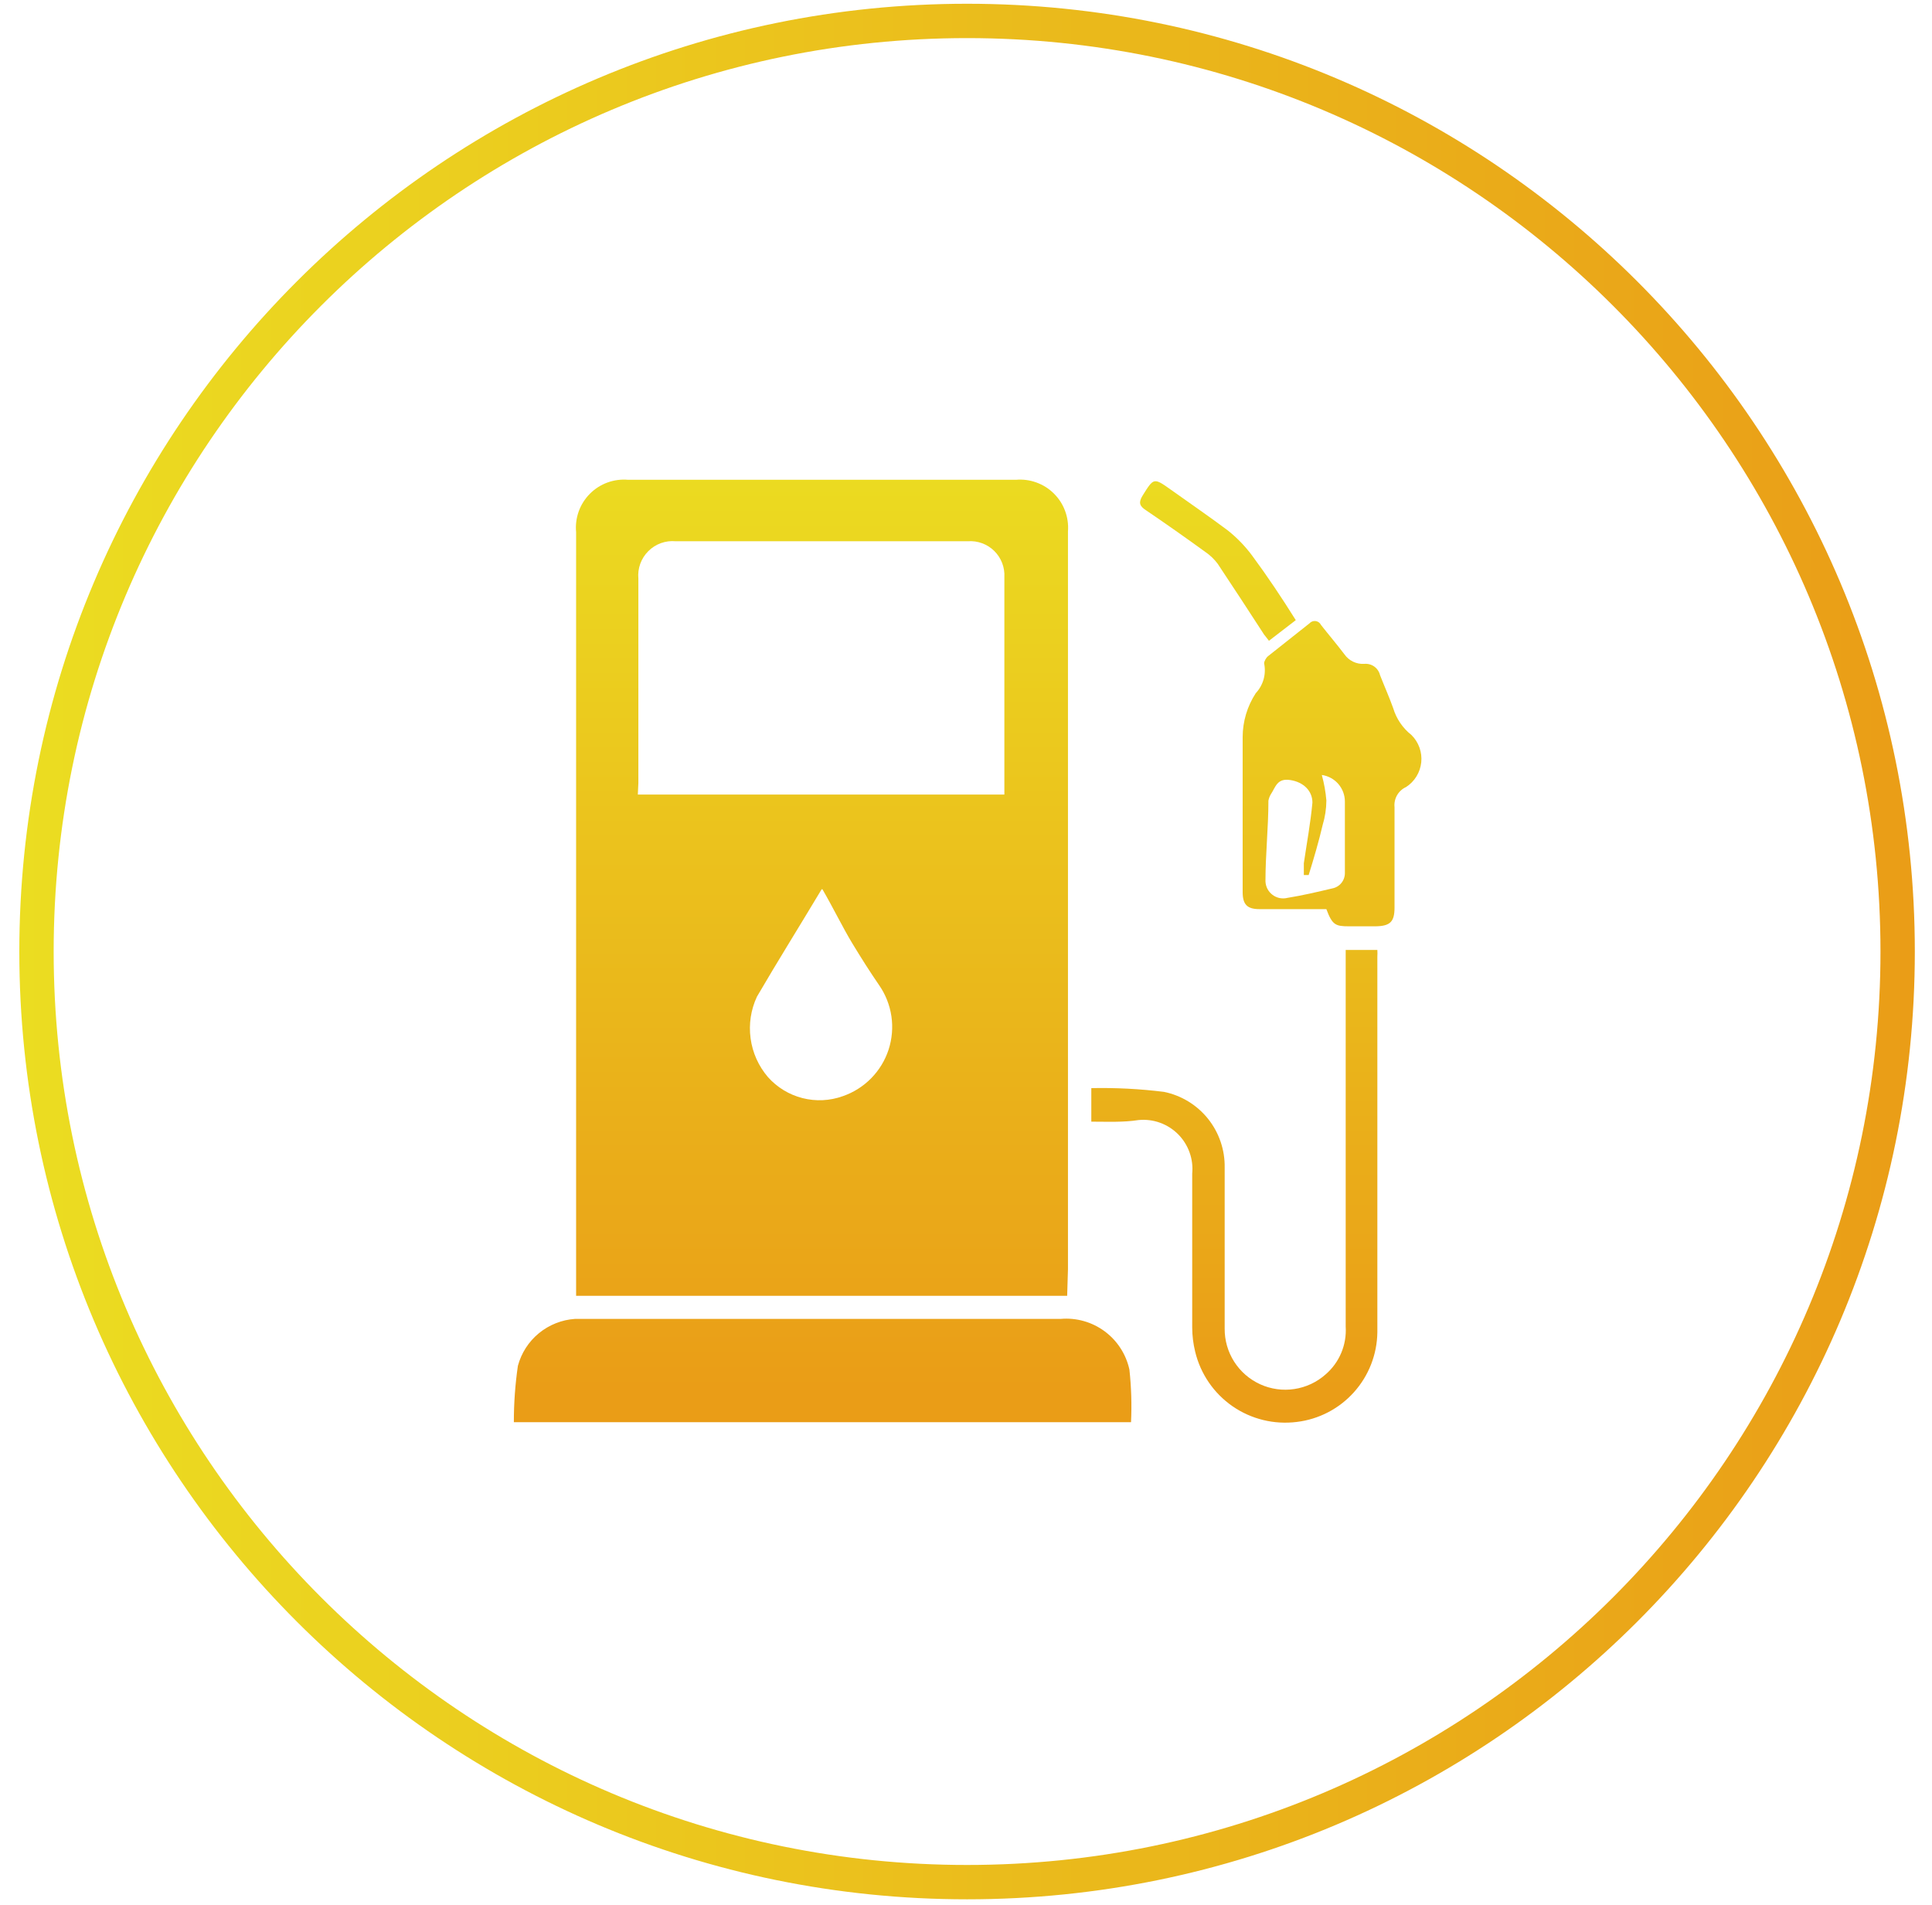
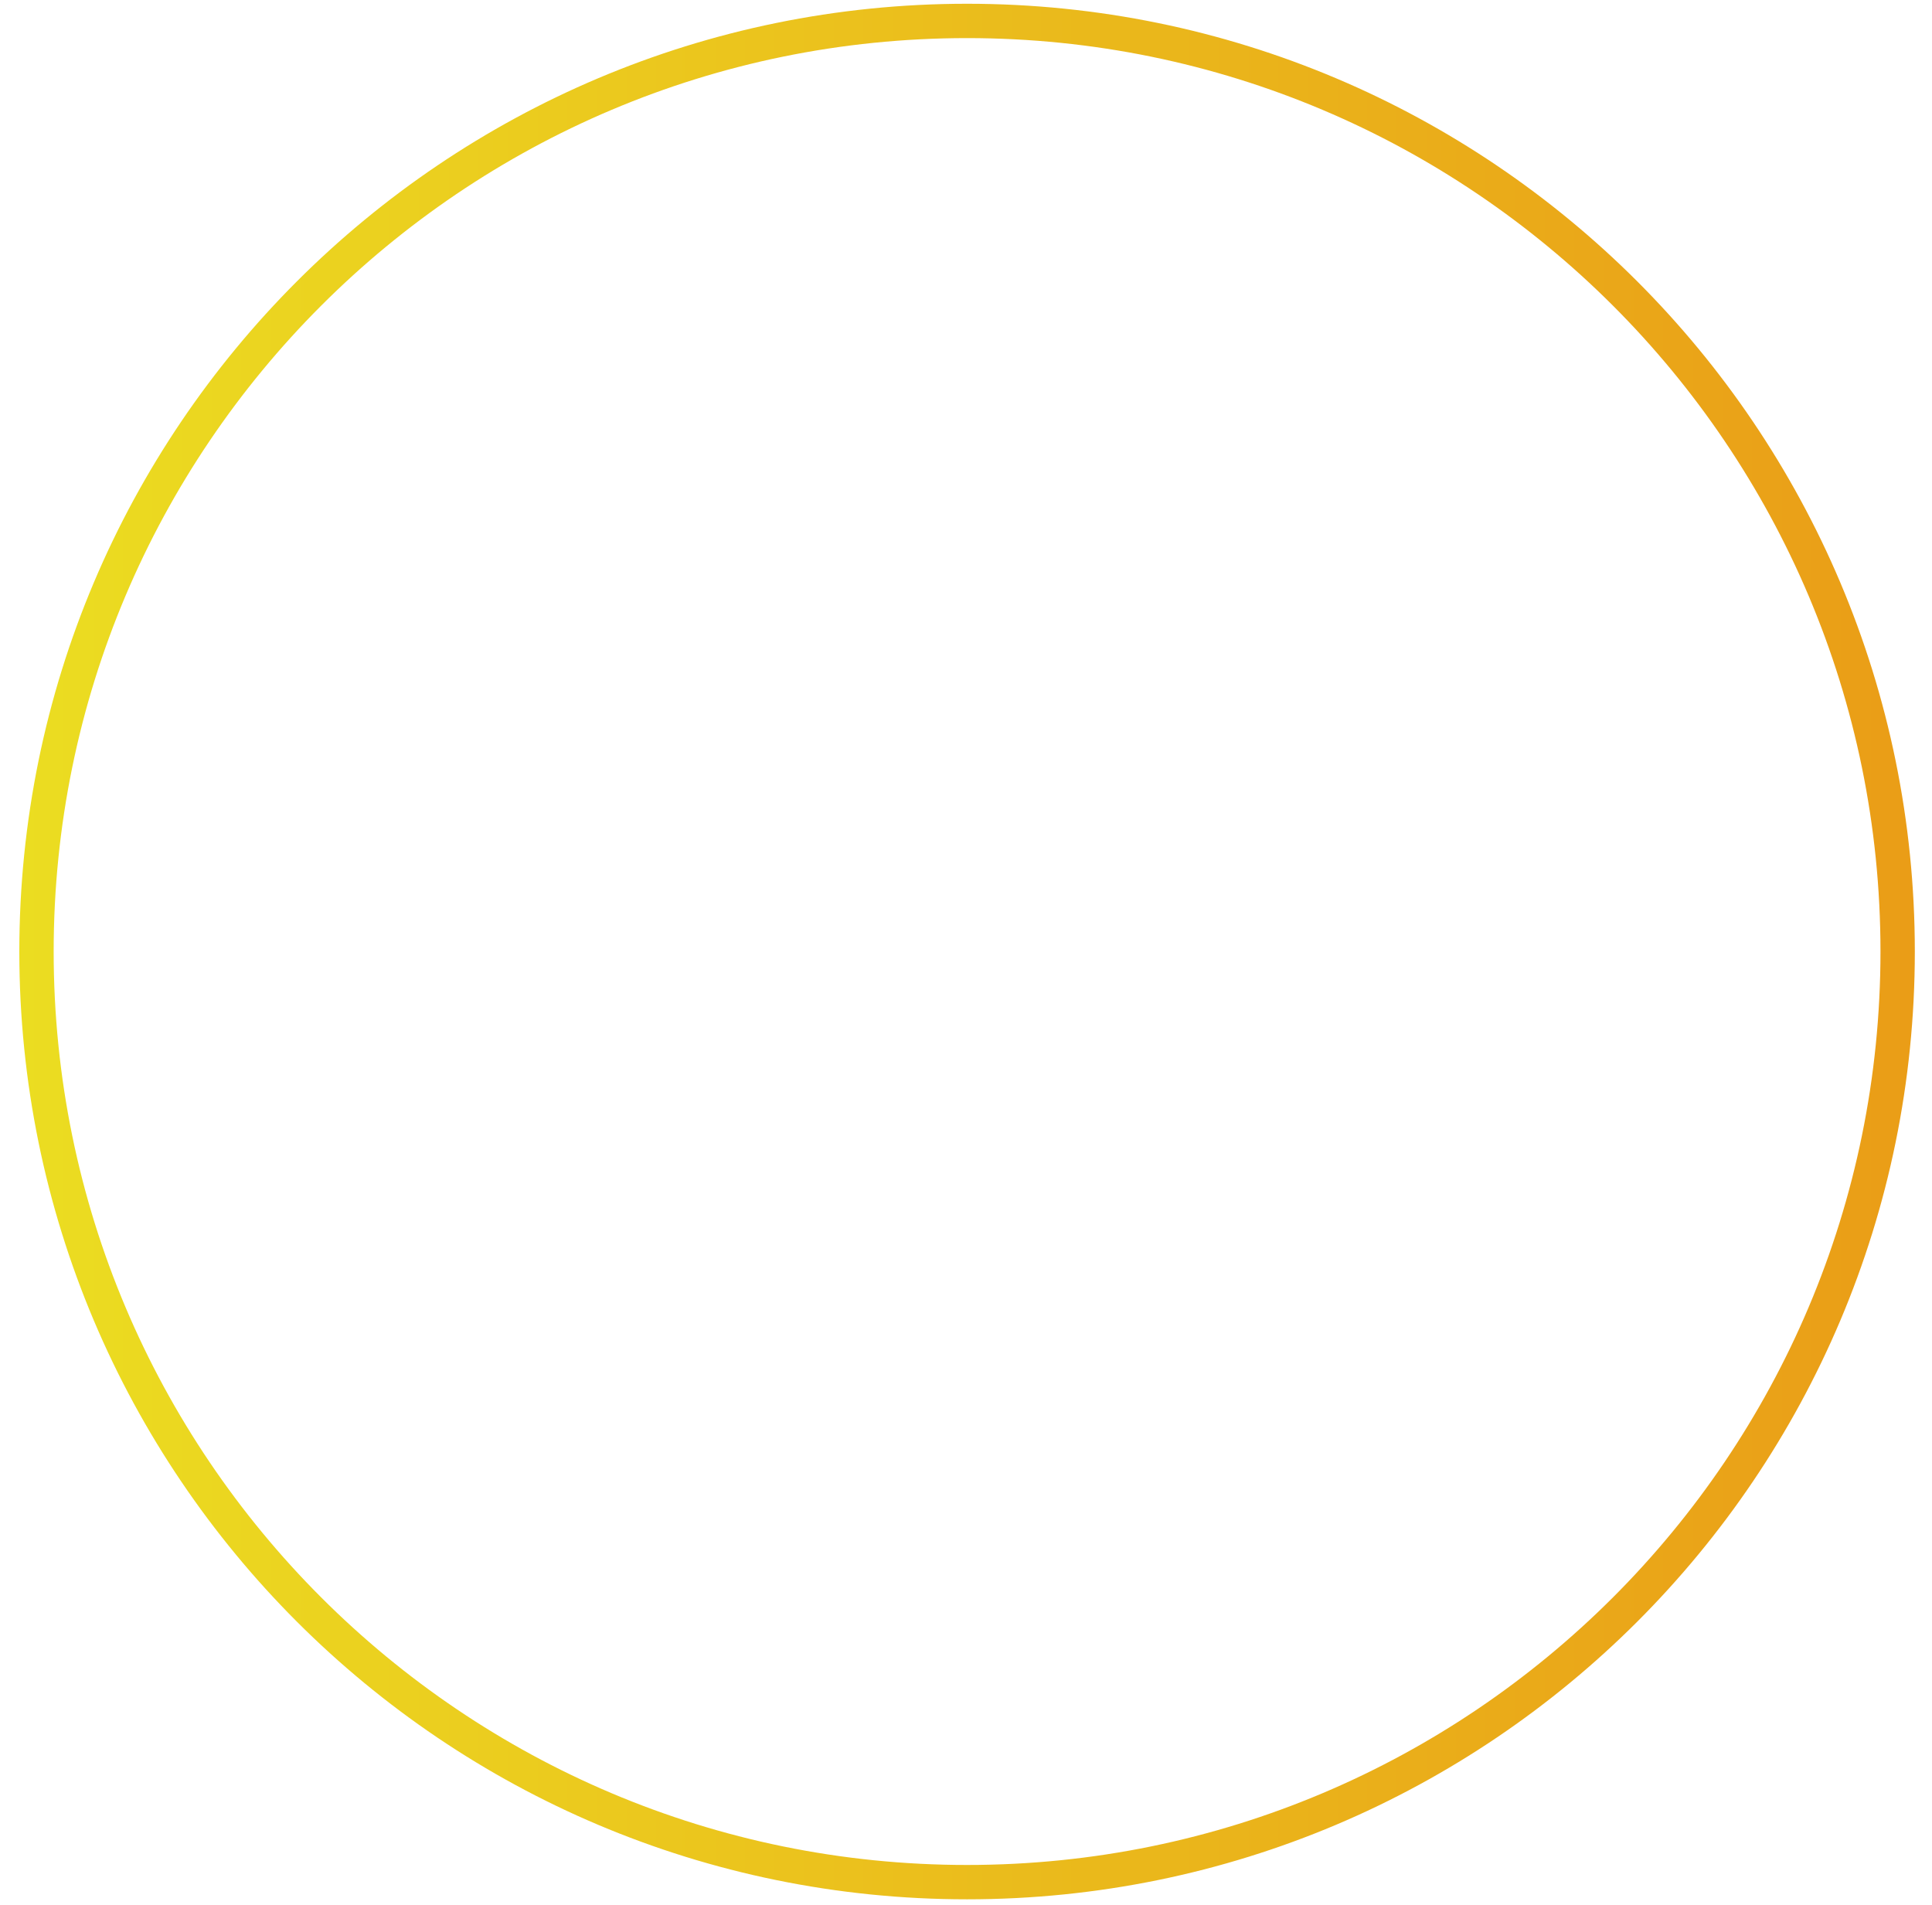
<svg xmlns="http://www.w3.org/2000/svg" width="72" height="71" viewBox="0 0 72 71" fill="none">
-   <path d="M39.77 48.29H21.47V19.83C21.445 19.569 21.479 19.305 21.567 19.058C21.656 18.811 21.798 18.587 21.983 18.401C22.168 18.214 22.392 18.071 22.639 17.981C22.885 17.891 23.148 17.857 23.41 17.88C28.23 17.88 33.047 17.88 37.86 17.88C38.119 17.857 38.379 17.891 38.623 17.98C38.868 18.068 39.09 18.208 39.274 18.391C39.459 18.574 39.602 18.794 39.692 19.038C39.783 19.281 39.82 19.541 39.8 19.8C39.8 28.967 39.8 38.133 39.8 47.3L39.77 48.29ZM23.77 29.61H37.43C37.43 29.51 37.43 29.45 37.43 29.39C37.43 26.76 37.43 24.14 37.43 21.51C37.44 21.329 37.412 21.149 37.347 20.98C37.282 20.812 37.182 20.659 37.053 20.532C36.925 20.405 36.77 20.307 36.601 20.245C36.431 20.182 36.25 20.157 36.07 20.17H25.18C24.993 20.153 24.805 20.177 24.629 20.241C24.452 20.305 24.292 20.407 24.16 20.54C24.027 20.672 23.925 20.832 23.861 21.009C23.797 21.185 23.773 21.373 23.79 21.56C23.79 24.1 23.79 26.64 23.79 29.18L23.77 29.61ZM30.62 33.14C29.8 34.51 28.98 35.82 28.21 37.14C27.982 37.626 27.9 38.168 27.973 38.7C28.045 39.233 28.27 39.732 28.62 40.14C28.961 40.523 29.409 40.796 29.906 40.922C30.403 41.049 30.927 41.024 31.41 40.85C31.809 40.712 32.17 40.484 32.466 40.183C32.762 39.882 32.984 39.517 33.115 39.116C33.245 38.715 33.282 38.288 33.22 37.871C33.158 37.454 33.001 37.056 32.76 36.71C32.41 36.2 32.1 35.71 31.76 35.15C31.42 34.59 31.05 33.83 30.65 33.14H30.62Z" fill="url(#paint0_linear_192_8)" />
-   <path d="M42.15 53H19.15C19.149 52.297 19.199 51.595 19.3 50.9C19.428 50.422 19.702 49.997 20.084 49.683C20.466 49.37 20.937 49.183 21.43 49.15H21.84H39.53C40.113 49.1 40.695 49.264 41.166 49.612C41.637 49.96 41.966 50.468 42.09 51.04C42.161 51.691 42.181 52.346 42.15 53Z" fill="url(#paint1_linear_192_8)" />
-   <path d="M49.43 33.88H46.94C46.48 33.88 46.31 33.71 46.31 33.24C46.31 31.32 46.31 29.39 46.31 27.47C46.311 26.887 46.481 26.318 46.8 25.83C46.937 25.684 47.037 25.506 47.091 25.313C47.145 25.12 47.151 24.916 47.11 24.72C47.11 24.65 47.18 24.51 47.26 24.45L48.8 23.23C48.828 23.198 48.864 23.173 48.905 23.158C48.945 23.143 48.989 23.138 49.031 23.144C49.074 23.15 49.114 23.167 49.149 23.192C49.184 23.218 49.212 23.251 49.23 23.29C49.52 23.66 49.82 24.01 50.1 24.38C50.182 24.498 50.293 24.594 50.423 24.657C50.553 24.72 50.696 24.749 50.84 24.74C50.973 24.727 51.105 24.762 51.214 24.839C51.322 24.916 51.399 25.03 51.43 25.16C51.59 25.57 51.77 25.97 51.92 26.39C52.038 26.785 52.276 27.135 52.6 27.39C52.733 27.521 52.835 27.681 52.899 27.858C52.962 28.034 52.985 28.222 52.966 28.408C52.946 28.594 52.886 28.774 52.788 28.933C52.69 29.093 52.557 29.229 52.4 29.33C52.259 29.394 52.141 29.501 52.064 29.636C51.987 29.77 51.954 29.926 51.97 30.08C51.97 31.33 51.97 32.57 51.97 33.82C51.97 34.35 51.81 34.51 51.27 34.52H50.27C49.77 34.52 49.65 34.47 49.43 33.88ZM48.78 32.61H48.59C48.59 32.46 48.59 32.32 48.59 32.17C48.7 31.42 48.84 30.67 48.91 29.91C48.91 29.48 48.59 29.15 48.09 29.07C47.59 28.99 47.54 29.33 47.36 29.6C47.316 29.674 47.285 29.755 47.27 29.84C47.27 30.84 47.16 31.84 47.16 32.84C47.163 32.939 47.188 33.035 47.233 33.123C47.279 33.211 47.343 33.287 47.422 33.346C47.5 33.406 47.591 33.447 47.688 33.467C47.785 33.486 47.884 33.484 47.98 33.46C48.54 33.37 49.09 33.24 49.64 33.11C49.778 33.086 49.902 33.013 49.99 32.905C50.078 32.797 50.124 32.66 50.12 32.52C50.12 31.64 50.12 30.76 50.12 29.88C50.122 29.637 50.036 29.402 49.878 29.218C49.72 29.034 49.5 28.914 49.26 28.88C49.346 29.191 49.403 29.509 49.43 29.83C49.428 30.142 49.381 30.452 49.29 30.75C49.15 31.35 48.96 32 48.77 32.61H48.78Z" fill="url(#paint2_linear_192_8)" />
-   <path d="M40.67 41.8V40.55C41.575 40.531 42.481 40.578 43.38 40.69C44.026 40.823 44.606 41.177 45.019 41.692C45.431 42.207 45.651 42.85 45.64 43.51C45.64 45.51 45.64 47.51 45.64 49.51C45.636 49.947 45.759 50.376 45.994 50.745C46.229 51.113 46.566 51.406 46.964 51.587C47.362 51.768 47.804 51.83 48.236 51.764C48.669 51.699 49.073 51.51 49.4 51.22C49.654 51.001 49.854 50.727 49.984 50.418C50.114 50.109 50.171 49.774 50.15 49.44V35.4H51.33C51.335 35.483 51.335 35.567 51.33 35.65C51.33 40.33 51.33 45.01 51.33 49.65C51.319 50.475 51.009 51.269 50.457 51.883C49.905 52.498 49.15 52.891 48.33 52.99C47.486 53.097 46.633 52.889 45.933 52.406C45.234 51.922 44.738 51.197 44.54 50.37C44.468 50.075 44.431 49.773 44.43 49.47C44.43 47.56 44.43 45.65 44.43 43.74C44.456 43.471 44.423 43.199 44.331 42.944C44.24 42.69 44.094 42.459 43.903 42.267C43.711 42.076 43.48 41.929 43.225 41.838C42.971 41.747 42.699 41.714 42.43 41.74C41.86 41.83 41.28 41.8 40.67 41.8Z" fill="url(#paint3_linear_192_8)" />
-   <path d="M48.29 23.11L47.29 23.88C47.22 23.78 47.16 23.72 47.11 23.65C46.54 22.77 45.96 21.88 45.38 21.01C45.252 20.839 45.097 20.69 44.92 20.57C44.187 20.037 43.447 19.517 42.7 19.01C42.47 18.86 42.42 18.73 42.58 18.47C43 17.8 42.99 17.79 43.65 18.26C44.31 18.73 45.08 19.26 45.76 19.77C46.099 20.04 46.401 20.352 46.66 20.7C47.23 21.47 47.77 22.28 48.29 23.11Z" fill="url(#paint4_linear_192_8)" />
  <path d="M36.04 70.14C55.193 70.14 70.72 54.613 70.72 35.46C70.72 16.307 55.193 0.78 36.04 0.78C16.887 0.78 1.36 16.307 1.36 35.46C1.36 54.613 16.887 70.14 36.04 70.14Z" stroke="url(#paint5_linear_192_8)" stroke-width="1.28" stroke-miterlimit="10" />
  <defs>
    <linearGradient id="paint0_linear_192_8" x1="30.63" y1="16.57" x2="30.63" y2="51.76" gradientUnits="userSpaceOnUse">
      <stop stop-color="#EBDD21" />
      <stop offset="1" stop-color="#EA9D17" />
    </linearGradient>
    <linearGradient id="paint1_linear_192_8" x1="30.62" y1="16.569" x2="30.62" y2="51.76" gradientUnits="userSpaceOnUse">
      <stop stop-color="#EBDD21" />
      <stop offset="1" stop-color="#EA9D17" />
    </linearGradient>
    <linearGradient id="paint2_linear_192_8" x1="49.65" y1="16.57" x2="49.65" y2="51.76" gradientUnits="userSpaceOnUse">
      <stop stop-color="#EBDD21" />
      <stop offset="1" stop-color="#EA9D17" />
    </linearGradient>
    <linearGradient id="paint3_linear_192_8" x1="46.02" y1="16.57" x2="46.02" y2="51.76" gradientUnits="userSpaceOnUse">
      <stop stop-color="#EBDD21" />
      <stop offset="1" stop-color="#EA9D17" />
    </linearGradient>
    <linearGradient id="paint4_linear_192_8" x1="45.39" y1="16.57" x2="45.39" y2="51.76" gradientUnits="userSpaceOnUse">
      <stop stop-color="#EBDD21" />
      <stop offset="1" stop-color="#EA9D17" />
    </linearGradient>
    <linearGradient id="paint5_linear_192_8" x1="0.72" y1="35.46" x2="71.36" y2="35.46" gradientUnits="userSpaceOnUse">
      <stop stop-color="#EBDD21" />
      <stop offset="1" stop-color="#EA9D17" />
    </linearGradient>
  </defs>
</svg>